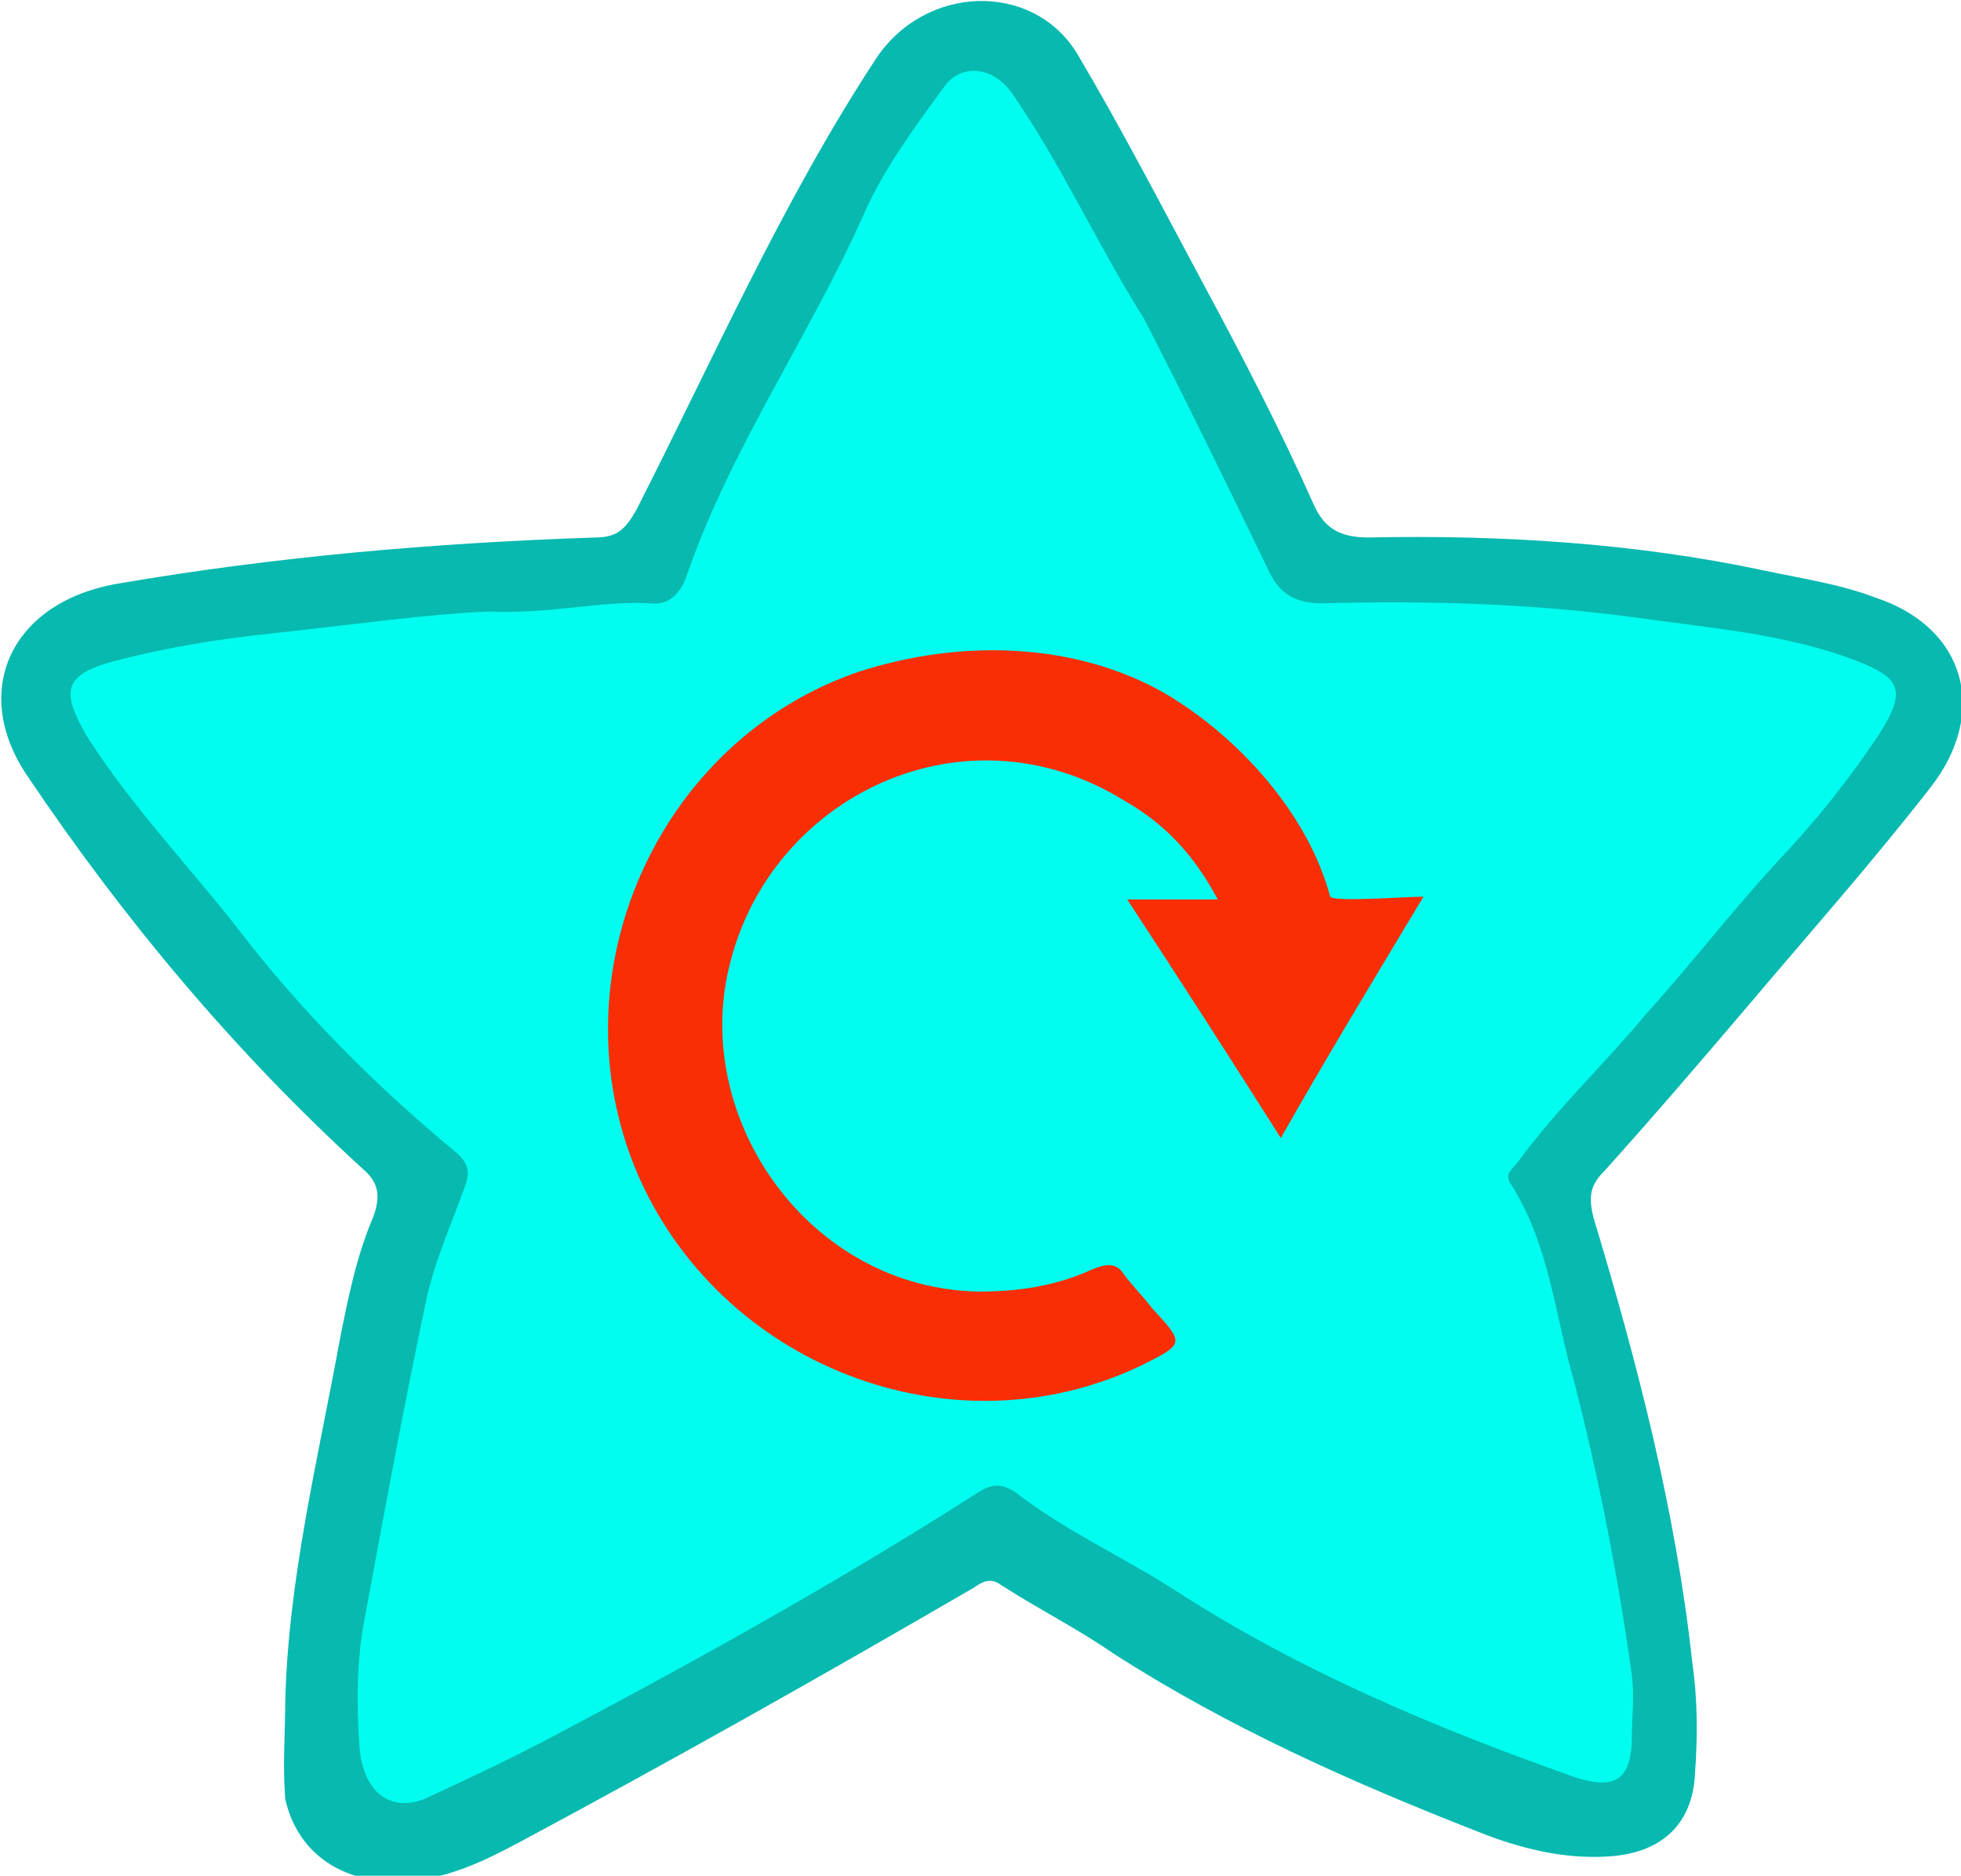
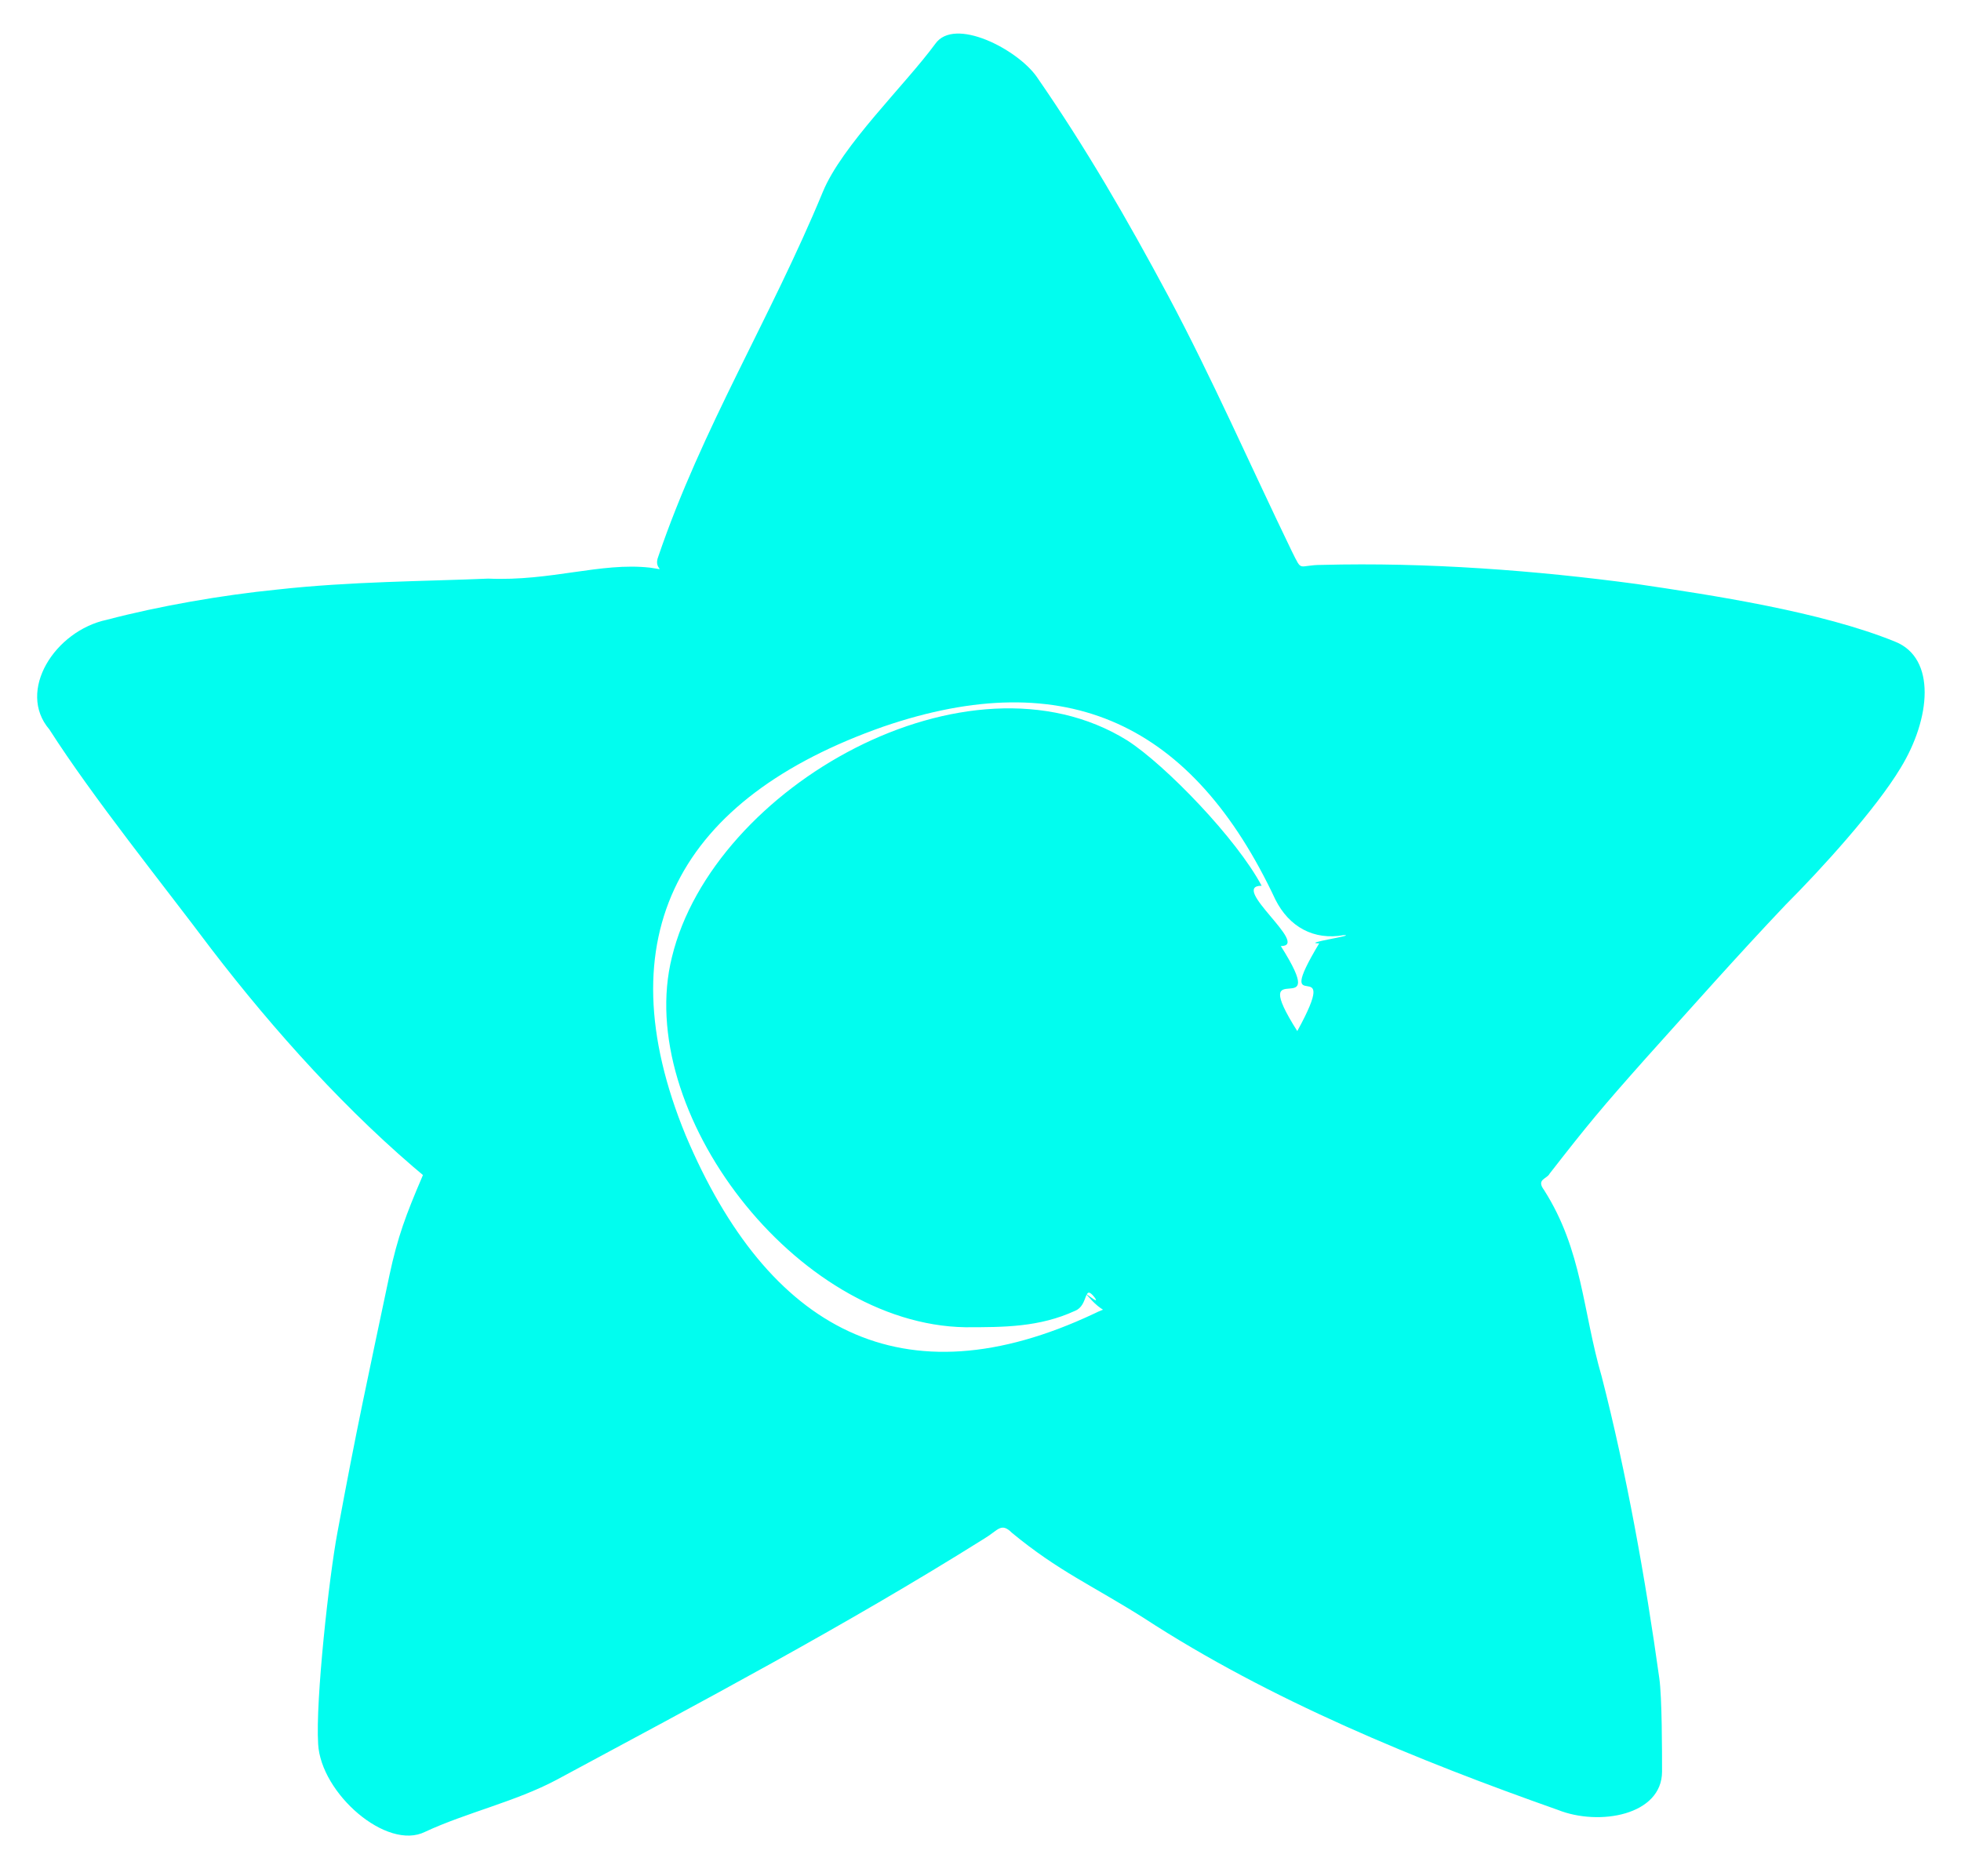
<svg xmlns="http://www.w3.org/2000/svg" version="1.1" id="Layer_1" x="0px" y="0px" viewBox="0 0 71.5 68.4" enable-background="new 0 0 71.5 68.4" xml:space="preserve">
  <path fill="#01FDEF" d="M17.8,21.1c2.3,0.1,4.1-0.6,5.9-0.4c0.7,0.1,0.1,0.1,0.3-0.4c1.6-4.7,4.1-8.7,6-13.3c0.7-1.7,3-3.9,4.1-5.4  c0.7-1,3,0.2,3.7,1.2c1.8,2.6,3.3,5.2,4.8,8c1.6,3,3,6.2,4.5,9.3c0.4,0.8,0.2,0.5,1.1,0.5c3.8-0.1,7.8,0.2,11.5,0.7  c2.7,0.4,6.7,1,9.4,2.1c1.5,0.6,1.3,2.8,0.2,4.6c-0.9,1.5-2.9,3.7-4.2,5c-1.8,1.9-3.3,3.6-5.1,5.6c-1.6,1.8-2.1,2.4-3.5,4.2  C56.4,43,56,43,56.3,43.4c1.4,2.2,1.4,4.4,2.1,6.8c0.9,3.5,1.6,7.4,2.1,11c0.1,0.7,0.1,2.7,0.1,3.4c0,1.6-2.3,2-3.8,1.4  c-5.1-1.8-10.5-4-15.1-7c-1.9-1.2-3.1-1.7-4.8-3.1c-0.4-0.4-0.5-0.1-1,0.2c-5.1,3.2-10.4,6-15.6,8.8c-1.5,0.8-3.3,1.2-4.8,1.9  c-1.4,0.7-3.8-1.4-3.9-3.2c-0.1-1.6,0.4-6.1,0.7-7.7c0.7-3.8,1.1-5.6,1.9-9.4c0.3-1.4,0.6-2.2,1.2-3.6c0.2-0.6,0.7,0.6,0.2,0.1  c-2.9-2.4-5.6-5.4-7.9-8.4c-1.8-2.4-4.3-5.5-5.9-8C0.6,25.2,2,23,3.9,22.6c1.9-0.5,4.2-0.9,6.2-1.1C12.8,21.2,15.5,21.2,17.8,21.1z   M48.1,34.4c-0.7,0,1.4-0.3,0.9-0.3c-1.1,0.2-2-0.3-2.5-1.3c-3-6.4-7.6-8.6-14.3-6.3C24.8,29.1,22,34.1,25,41.4  c3,7.1,7.9,9.8,14.9,6.5c1.6-0.8,1,0.8-0.2-0.6c-0.4-0.4,0.5,0.4,0.2,0c-0.4-0.5-0.2,0.3-0.7,0.5c-1.3,0.6-2.6,0.6-4,0.6  c-6.2-0.1-12.1-7.9-10.7-13.5c1.5-6.2,10.8-11.5,16.6-7.9c1.4,0.9,4,3.6,4.9,5.3c-1.2,0,1.8,2.2,0.7,2.2c1.9,3-1.3,0.1,0.6,3.1  C49,34.5,46.3,37.4,48.1,34.4z" />
-   <path fill="#07B9AF" d="M10.4,62.1c0.1-4.5,1.2-8.9,2-13.3c0.3-1.5,0.6-3,1.2-4.4c0.3-0.8,0.2-1.3-0.4-1.8C8.5,38.3,4.5,33.5,1,28.3  c-2.1-3.1-0.6-6.3,3.2-7c5.8-1,11.6-1.5,17.5-1.7c0.8,0,1.1-0.3,1.5-1c2.8-5.5,5.3-11.2,8.7-16.4c1.8-2.8,5.8-2.9,7.4-0.2  c1.6,2.7,3.1,5.6,4.6,8.4c1.4,2.6,2.8,5.3,4,8c0.4,0.9,1,1.2,2,1.2c4.8-0.1,9.7,0.2,14.4,1.2c1.4,0.3,2.8,0.5,4.1,1  c3.3,1.1,4.1,4.2,2,6.9c-2.1,2.7-4.4,5.3-6.6,7.9c-1.7,2-3.5,4.1-5.3,6.1c-0.5,0.5-0.6,0.9-0.4,1.7c1.6,5.3,3,10.7,3.6,16.2  c0.2,1.4,0.2,2.7,0.1,4.1c-0.1,1.9-1.3,2.9-3.2,3c-1.6,0.1-3.2-0.3-4.7-0.9c-4.6-1.8-9.1-3.8-13.3-6.5c-1.3-0.9-2.7-1.6-4.1-2.5  c-0.4-0.3-0.7-0.1-1,0.1c-5.5,3.2-11,6.3-16.6,9.3c-1.5,0.8-3,1.5-4.8,1.4c-1.9-0.1-3.3-1.2-3.7-3C10.3,64.3,10.4,63.2,10.4,62.1z   M17.8,22.3c-2.3,0.1-5.1,0.5-7.9,0.8c-1.9,0.2-3.8,0.5-5.7,1c-1.9,0.5-2,1.1-1,2.8c1.6,2.5,3.7,4.7,5.5,7c2.3,3,5,5.7,7.9,8.1  c0.6,0.5,0.5,0.9,0.3,1.4c-0.5,1.4-1.1,2.7-1.4,4.2c-0.8,3.8-1.5,7.6-2.2,11.4c-0.3,1.5-0.3,3.1-0.2,4.6c0.1,1.8,1.2,2.6,2.6,1.9  c1.5-0.7,3-1.4,4.5-2.2c5.3-2.8,10.5-5.7,15.5-8.9c0.5-0.3,0.8-0.3,1.3,0c1.8,1.4,3.8,2.3,5.7,3.5c4.6,3,9.6,5.1,14.7,6.9  c1.5,0.5,2.1,0.1,2.1-1.5c0-0.7,0.1-1.4,0-2.2c-0.5-3.6-1.2-7.2-2.1-10.7c-0.7-2.4-0.9-5-2.3-7.2c-0.3-0.4,0.1-0.6,0.3-0.9  c1.4-1.9,3.1-3.5,4.6-5.3c1.8-2,3.4-4.1,5.2-6c1.2-1.3,2.3-2.7,3.3-4.2c1.1-1.7,0.7-2.1-0.8-2.7c-2.6-1-5.4-1.2-8.2-1.6  c-3.8-0.5-7.5-0.6-11.3-0.5c-0.9,0-1.5-0.3-1.9-1.1c-1.5-3.1-3-6.2-4.6-9.3C40,8.9,38.7,6,36.9,3.4c-0.7-1-1.9-1.1-2.5-0.2  c-1.1,1.5-2.2,3-2.9,4.6c-2,4.5-4.9,8.6-6.5,13.3c-0.2,0.5-0.6,1-1.3,0.9C21.9,21.9,20.1,22.4,17.8,22.3z" />
-   <path fill="#F92E04" d="M51.9,32.7c-1.8,3-3.5,5.8-5.2,8.8c-1.9-3-3.7-5.8-5.6-8.7c1.1,0,2.1,0,3.3,0c-0.9-1.7-2-2.8-3.4-3.6  c-5.8-3.6-12.9-0.2-14.4,6c-1.4,5.6,2.9,11.8,9.1,11.9c1.4,0,2.8-0.2,4.1-0.8c0.5-0.2,0.9-0.3,1.2,0.2c0.3,0.4,0.7,0.8,1,1.2  c1.2,1.3,1.2,1.3-0.4,2.1c-6.9,3.3-15.4,0-18.4-7.1c-3-7.2,0.8-15.7,8.1-18.2c3.7-1.2,7.9-1.1,11.2,0.8c2.7,1.6,5.2,4.4,6,7.4  C48.7,32.9,51.2,32.7,51.9,32.7z" />
</svg>